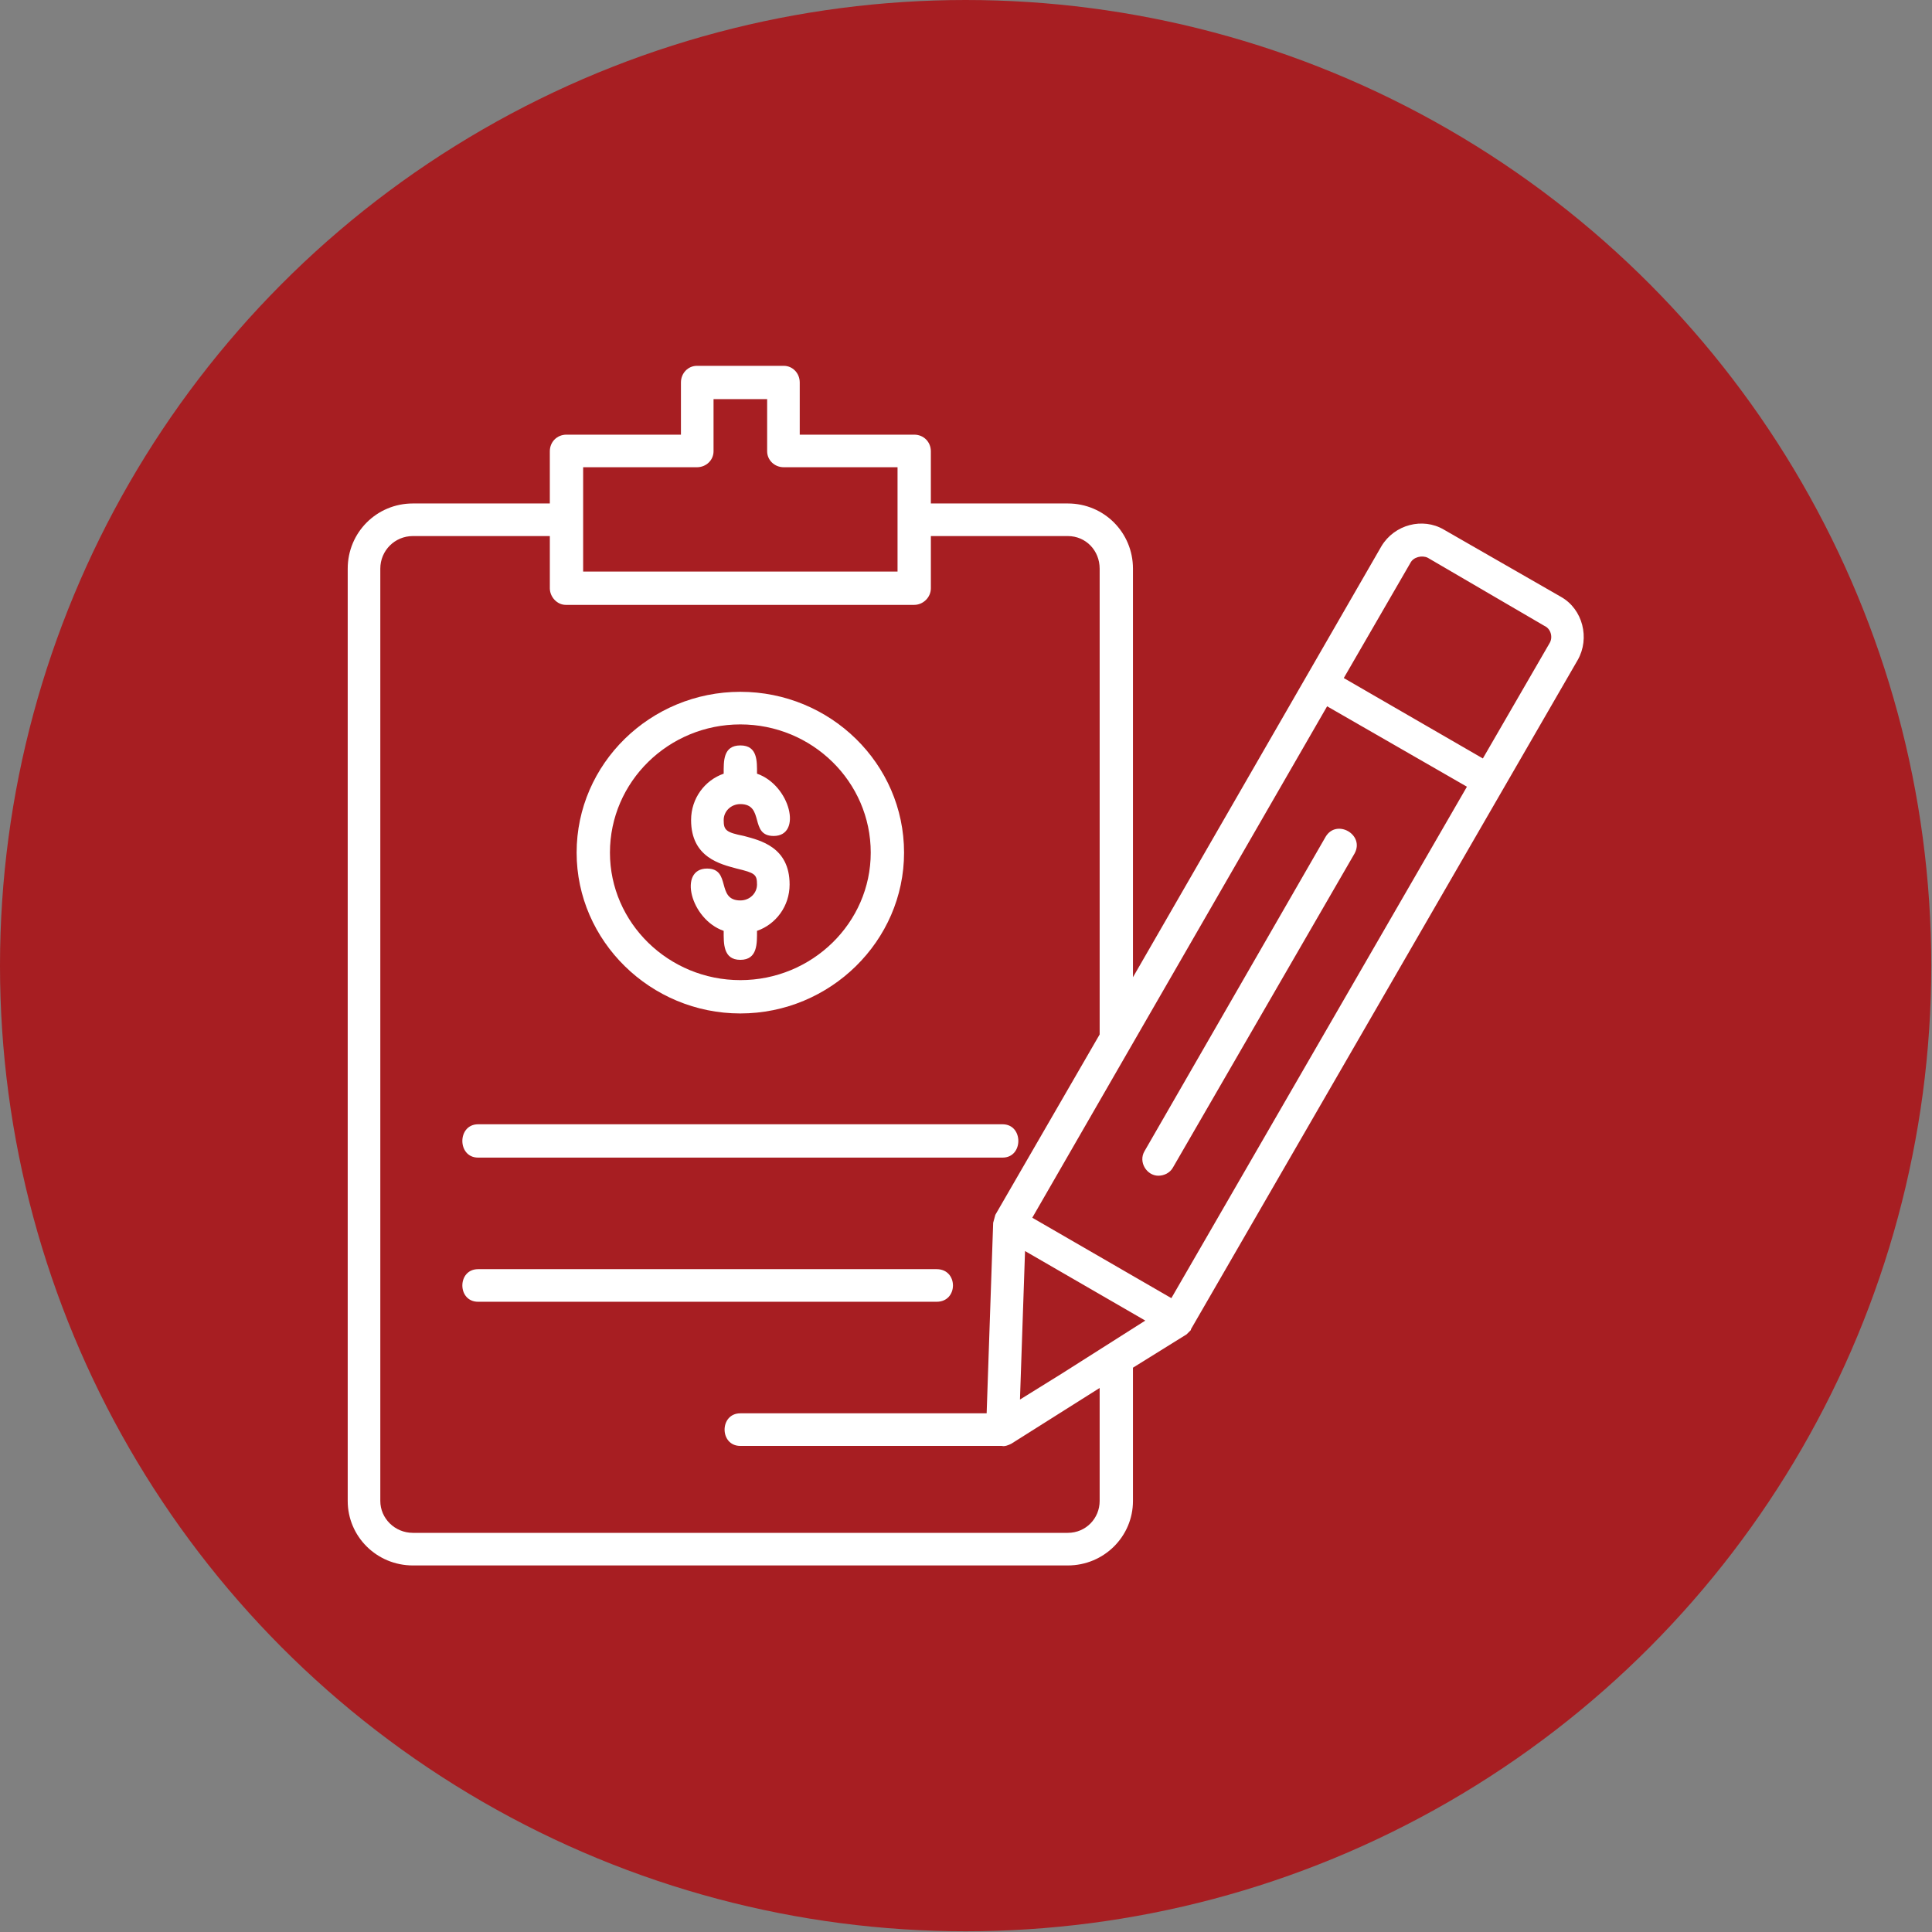
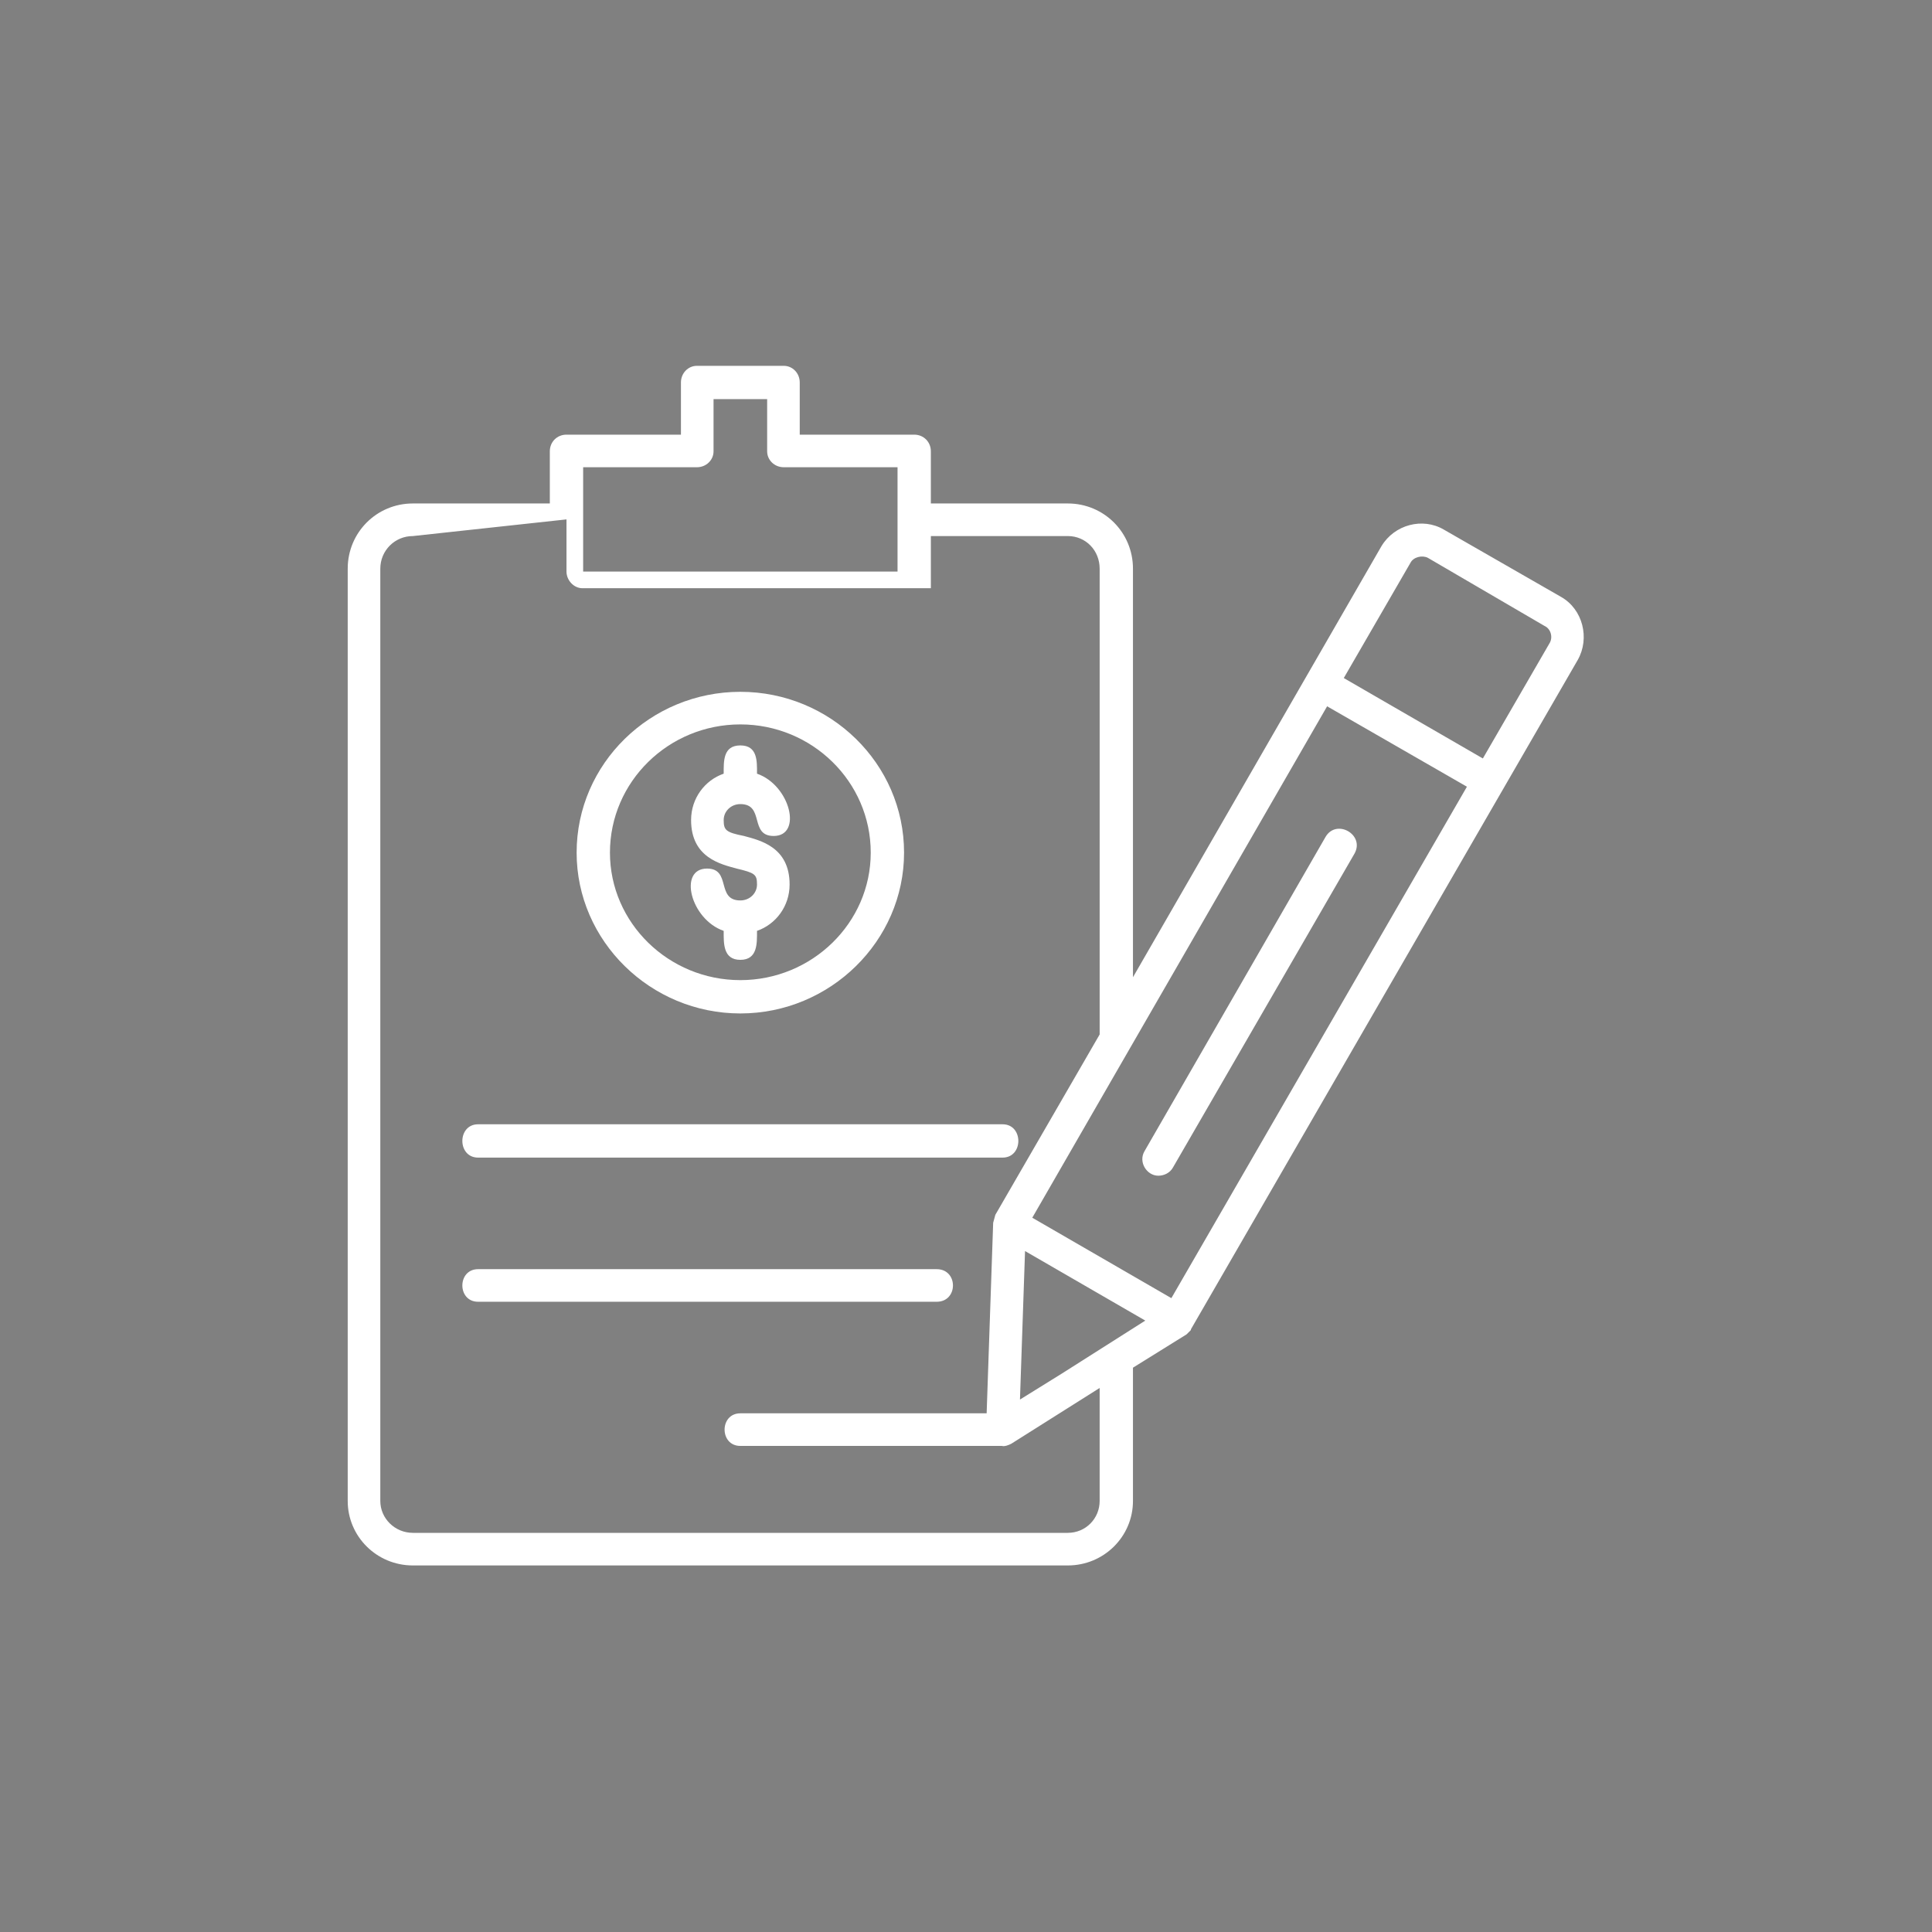
<svg xmlns="http://www.w3.org/2000/svg" version="1.1" width="512" height="512" x="0" y="0" viewBox="0 0 2667 2667" style="enable-background:new 0 0 512 512" xml:space="preserve" class="">
  <rect x="0" y="0" width="2667" height="2667" fill="#808080" stroke="none" />
  <g>
    <g id="Layer_x0020_1">
-       <circle cx="1333" cy="1333" fill="#a71e22" r="1333" data-original="#ff700d" class="" />
-       <path d="m1022 1325c-24 0-23-23-23-40-46-16-63-86-23-86 34 0 12 44 46 44 13 0 23-10 23-22 0-14-3-16-28-22-22-6-63-15-63-67 0-30 19-55 45-64 0-17-1-39 23-39s23 22 23 39c46 16 63 86 23 86-34 0-12-44-46-44-13 0-23 10-23 22 0 14 3 17 28 22 22 6 63 15 63 67 0 30-19 55-45 64 0 17 1 40-23 40zm452 836h-904c-50 0-90-40-90-89v-1287c0-50 40-90 90-90h189v-72c0-13 10-23 23-23h158v-72c0-13 10-23 22-23h120c12 0 22 10 22 23v72h158c13 0 23 10 23 23v72h189c50 0 90 40 90 90v564l343-595c18-30 57-40 86-23l162 93c30 17 40 57 23 87l-534 924v1l-6 6-74 46v184c0 49-40 89-90 89zm87-716-136 236 192 111 408-706-193-111zm-95 451 115-73-166-96-7 205zm-896-1156c-25 0-45 20-45 45v1287c0 24 20 44 45 44h904c25 0 44-20 44-44v-156l-122 77c-4 2-9 4-13 3h-361c-29 0-29-45 0-45h340l9-263 3-11 144-249v-643c0-25-19-45-44-45h-189v72c0 13-11 23-23 23h-481c-12 0-22-11-22-23v-72zm235 49h434v-144h-157c-13 0-23-10-23-22v-72h-74v72c0 12-10 22-23 22h-157zm579 809h-724c-29 0-29-46 0-46h724c29 0 29 46 0 46zm-91 199h-633c-29 0-29-45 0-45h633c30 0 30 45 0 45zm754-750 92-159c5-8 2-20-7-24l-161-94c-8-4-20-1-24 7l-92 159zm-448 576c-16 0-28-19-19-34l250-434c15-25 54-3 40 23l-251 434c-4 7-12 11-20 11zm-577-224c-124 0-226-100-226-222 0-123 102-222 226-222s226 99 226 222c0 122-102 222-226 222zm0-399c-99 0-180 79-180 177 0 97 81 176 180 176s180-79 180-176c0-98-81-177-180-177z" fill="#ffffff" data-original="#ffffff" />
+       <path d="m1022 1325c-24 0-23-23-23-40-46-16-63-86-23-86 34 0 12 44 46 44 13 0 23-10 23-22 0-14-3-16-28-22-22-6-63-15-63-67 0-30 19-55 45-64 0-17-1-39 23-39s23 22 23 39c46 16 63 86 23 86-34 0-12-44-46-44-13 0-23 10-23 22 0 14 3 17 28 22 22 6 63 15 63 67 0 30-19 55-45 64 0 17 1 40-23 40zm452 836h-904c-50 0-90-40-90-89v-1287c0-50 40-90 90-90h189v-72c0-13 10-23 23-23h158v-72c0-13 10-23 22-23h120c12 0 22 10 22 23v72h158c13 0 23 10 23 23v72h189c50 0 90 40 90 90v564l343-595c18-30 57-40 86-23l162 93c30 17 40 57 23 87l-534 924v1l-6 6-74 46v184c0 49-40 89-90 89zm87-716-136 236 192 111 408-706-193-111zm-95 451 115-73-166-96-7 205zm-896-1156c-25 0-45 20-45 45v1287c0 24 20 44 45 44h904c25 0 44-20 44-44v-156l-122 77c-4 2-9 4-13 3h-361c-29 0-29-45 0-45h340l9-263 3-11 144-249v-643c0-25-19-45-44-45h-189v72h-481c-12 0-22-11-22-23v-72zm235 49h434v-144h-157c-13 0-23-10-23-22v-72h-74v72c0 12-10 22-23 22h-157zm579 809h-724c-29 0-29-46 0-46h724c29 0 29 46 0 46zm-91 199h-633c-29 0-29-45 0-45h633c30 0 30 45 0 45zm754-750 92-159c5-8 2-20-7-24l-161-94c-8-4-20-1-24 7l-92 159zm-448 576c-16 0-28-19-19-34l250-434c15-25 54-3 40 23l-251 434c-4 7-12 11-20 11zm-577-224c-124 0-226-100-226-222 0-123 102-222 226-222s226 99 226 222c0 122-102 222-226 222zm0-399c-99 0-180 79-180 177 0 97 81 176 180 176s180-79 180-176c0-98-81-177-180-177z" fill="#ffffff" data-original="#ffffff" />
    </g>
  </g>
</svg>